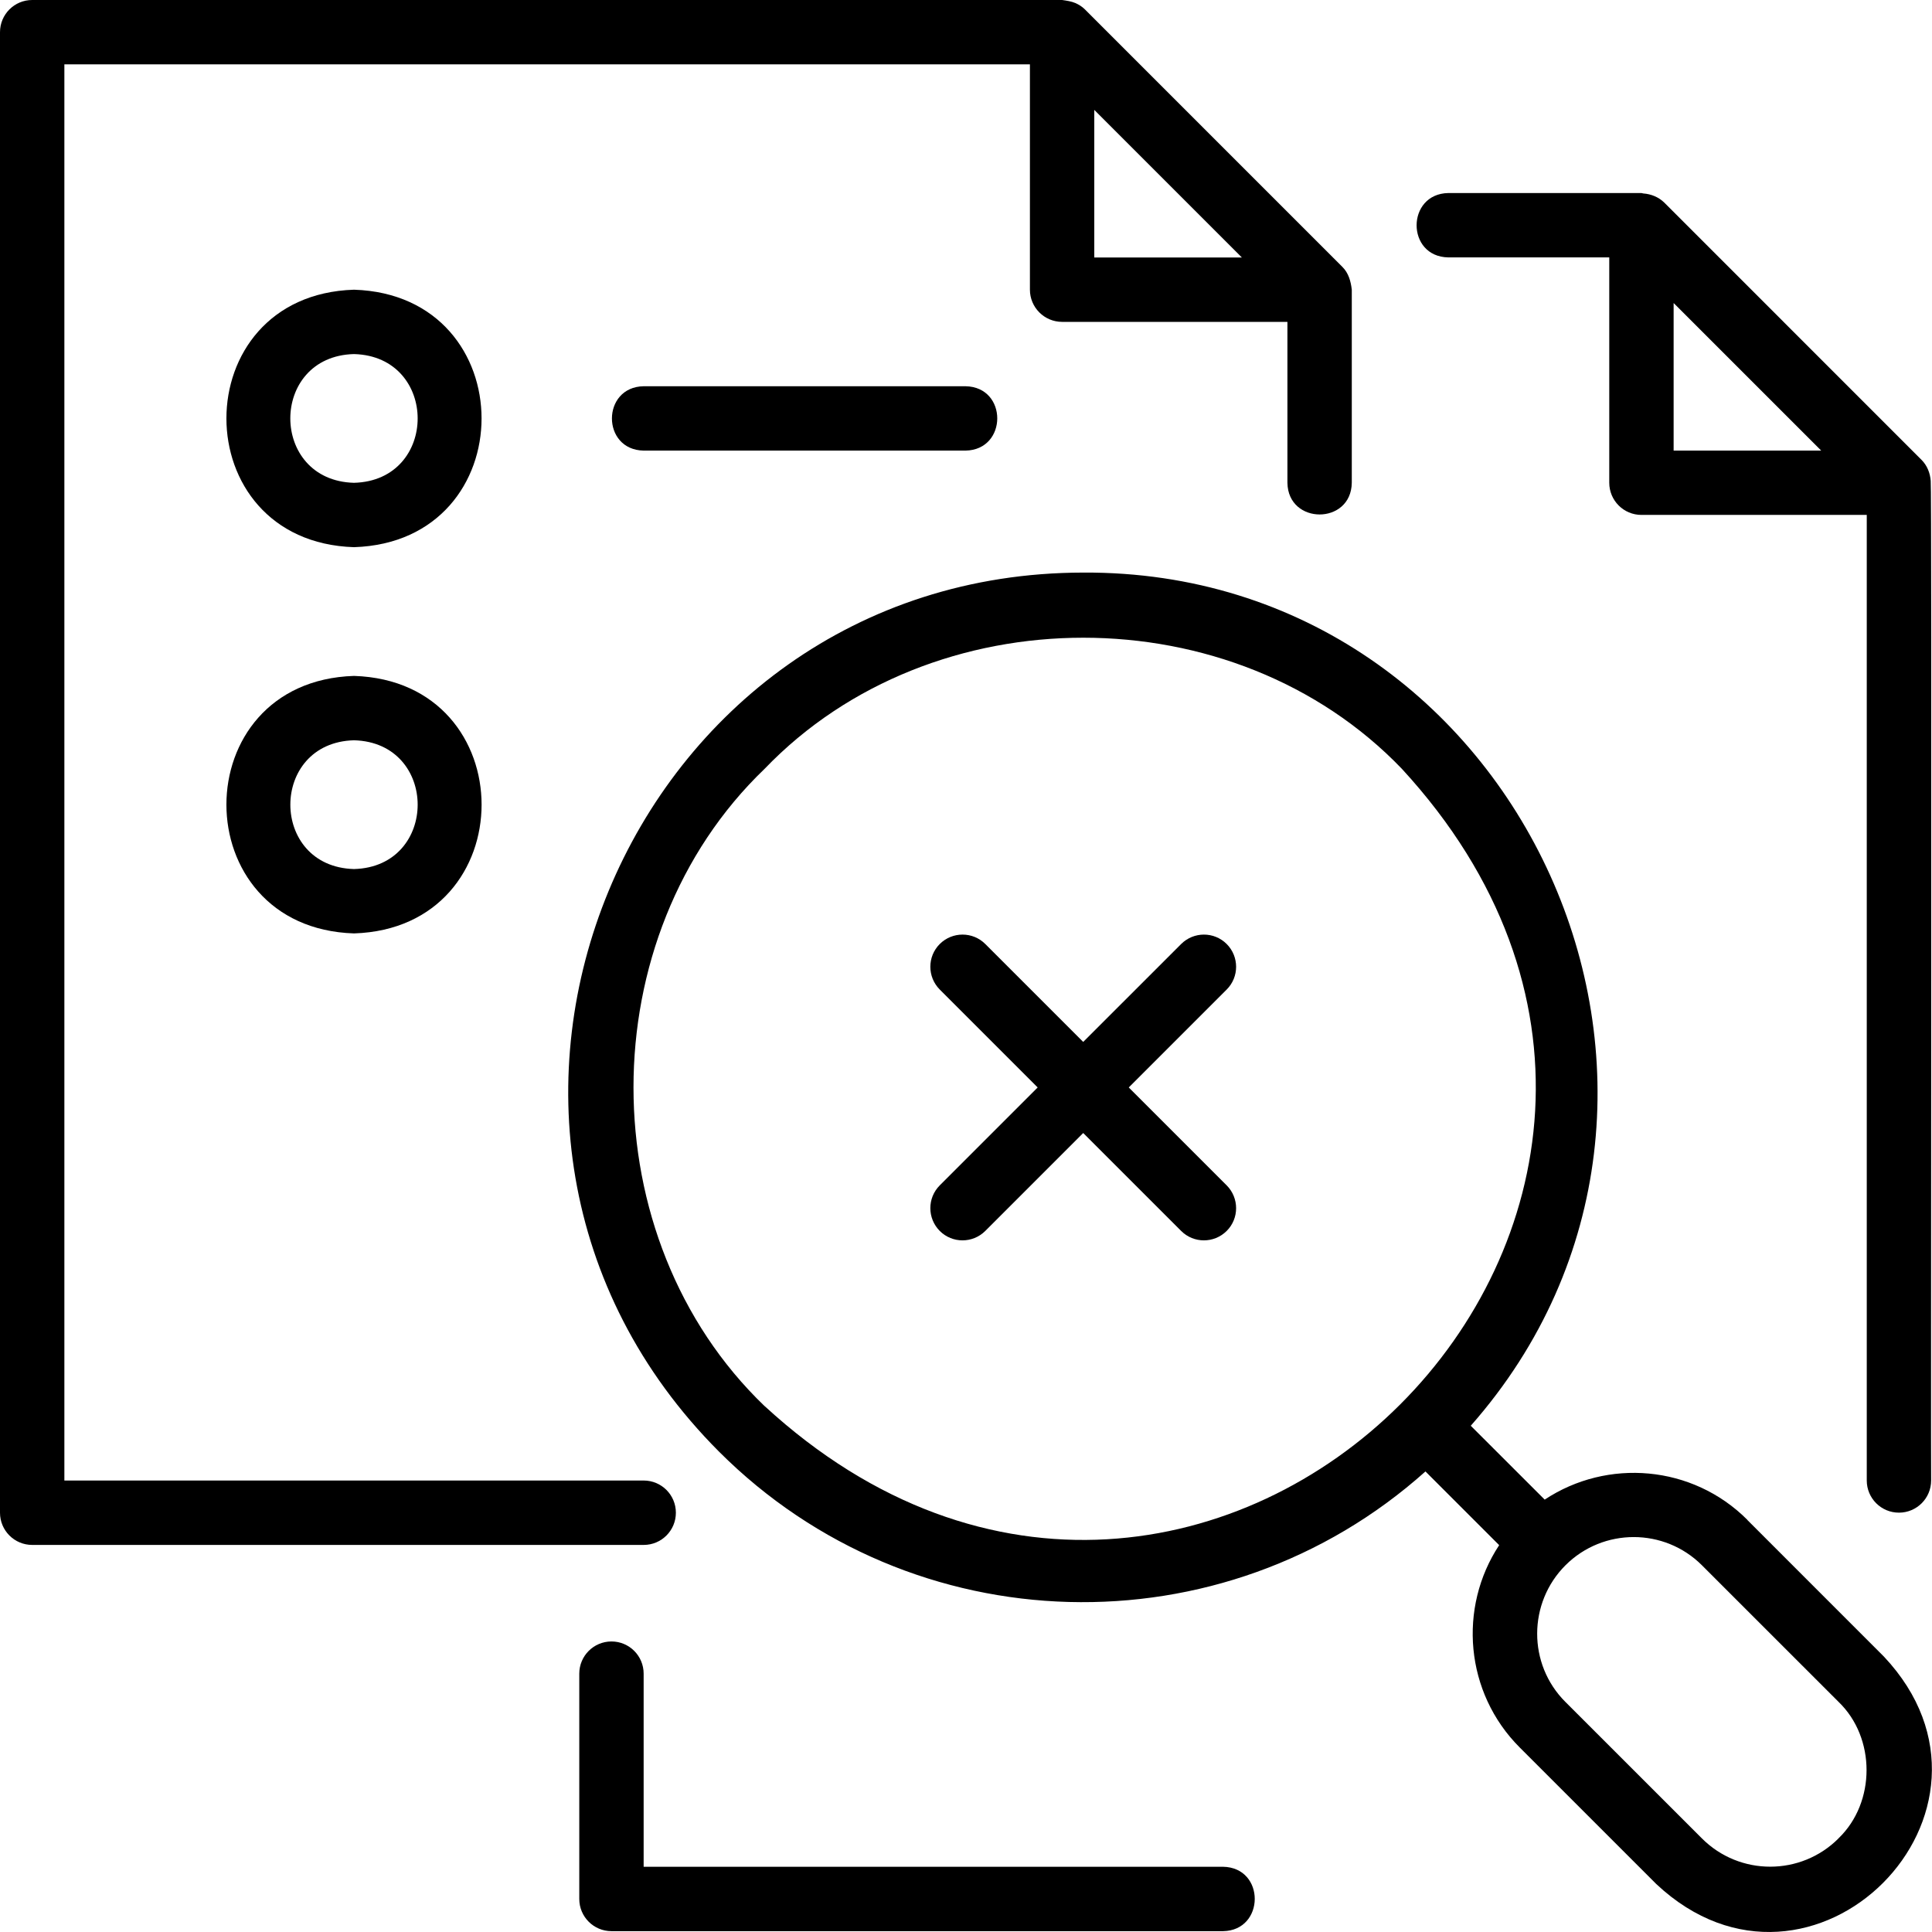
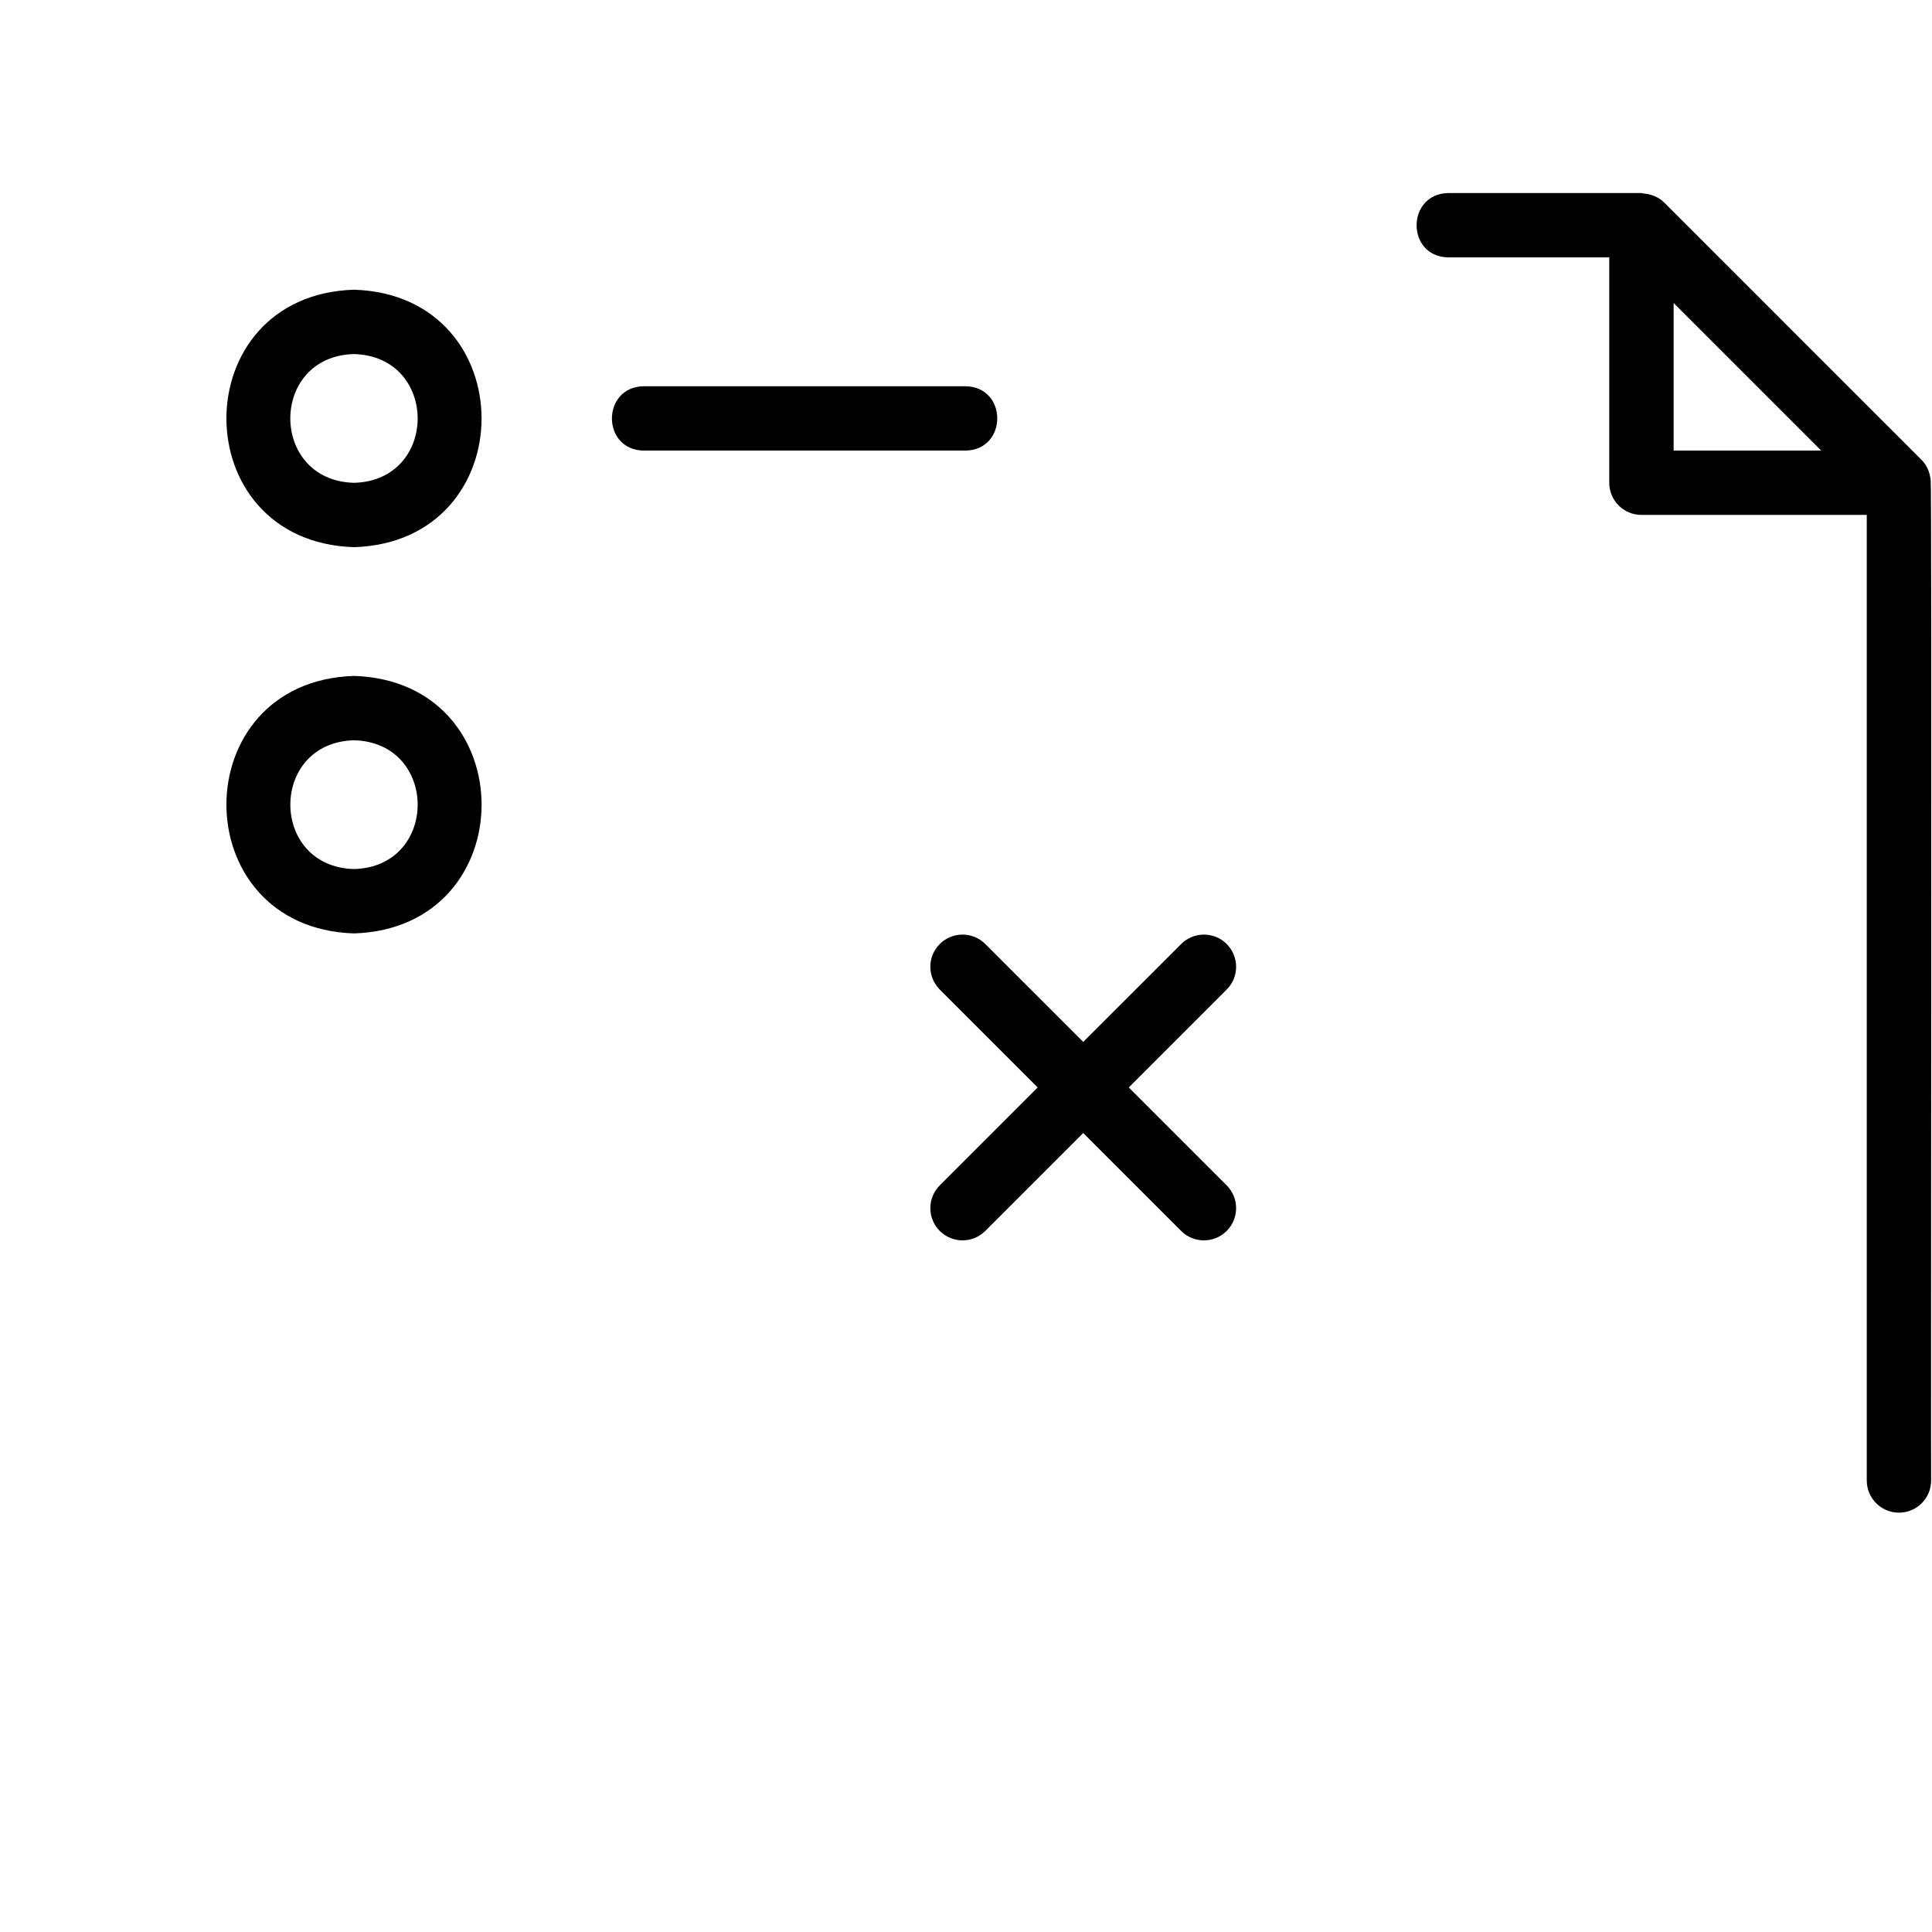
<svg xmlns="http://www.w3.org/2000/svg" width="60" height="60" viewBox="0 0 60 60" fill="none">
  <g clip-path="url(#clip0_21_24)">
-     <path d="M54.267 47.201C52.56 45.492 49.914 45.285 47.972 46.572L45.676 44.278C54.649 34.102 47.292 17.707 33.639 17.782C19.443 17.797 12.303 35.037 22.331 45.083C28.334 51.087 37.979 51.322 44.269 45.697L46.558 47.986C45.279 49.925 45.493 52.567 47.198 54.271L51.438 58.511C56.259 63.035 63.033 56.253 58.505 51.445L54.265 47.204L54.267 47.201ZM23.745 43.668C18.318 38.458 18.315 29.087 23.745 23.877C28.956 18.449 38.326 18.446 43.537 23.877C56.119 37.545 37.415 56.247 23.745 43.666V43.668ZM57.096 57.094C55.926 58.264 54.025 58.264 52.855 57.094L48.614 52.854C47.44 51.682 47.45 49.773 48.622 48.606C49.791 47.444 51.688 47.444 52.855 48.611L57.096 52.851C58.258 53.966 58.258 55.977 57.096 57.092V57.094Z" fill="black" />
-     <path d="M20.99 46.979C20.99 46.427 20.543 45.979 19.991 45.979H1.999V1.999H31.985V8.996C31.985 9.548 32.433 9.996 32.985 9.996H39.982V14.993C40 16.303 41.962 16.308 41.981 14.993V8.996C41.951 8.739 41.882 8.479 41.689 8.289L33.693 0.292C33.608 0.207 33.508 0.145 33.403 0.097C33.27 0.04 33.125 0.02 32.985 0H1C0.447 0 0 0.447 0 1V46.979C0 47.532 0.447 47.979 1 47.979H19.991C20.544 47.979 20.99 47.531 20.99 46.979ZM33.984 7.996V3.413L38.567 7.996H33.984Z" fill="black" />
    <path d="M59.96 14.931C59.942 14.691 59.85 14.459 59.68 14.287L51.684 6.29C51.509 6.12 51.276 6.025 51.034 6.008C51.014 6.008 50.996 5.995 50.976 5.995H44.979C43.67 6.018 43.662 7.972 44.979 7.994H49.977V14.992C49.977 15.544 50.424 15.991 50.976 15.991H57.974V45.978C57.974 46.53 58.421 46.977 58.973 46.977C59.525 46.977 59.973 46.53 59.973 45.978C59.96 45.915 59.998 14.982 59.96 14.929L59.96 14.931ZM51.976 13.994V9.411L56.559 13.994H51.976Z" fill="black" />
-     <path d="M37.981 57.974H19.989V51.977C19.989 51.425 19.542 50.977 18.99 50.977C18.438 50.977 17.99 51.425 17.99 51.977V58.974C17.99 59.527 18.438 59.974 18.99 59.974H37.982C39.289 59.954 39.303 57.997 37.981 57.974Z" fill="black" />
    <path d="M10.993 8.997C5.711 9.164 5.711 16.825 10.993 16.993C16.276 16.826 16.276 9.164 10.993 8.997ZM10.993 14.994C8.357 14.924 8.357 11.063 10.993 10.996C13.63 11.066 13.63 14.926 10.993 14.994Z" fill="black" />
    <path d="M10.994 20.991C5.709 21.159 5.712 28.82 10.994 28.988C16.277 28.82 16.277 21.159 10.994 20.991ZM10.994 26.989C8.358 26.919 8.358 23.06 10.994 22.99C13.63 23.06 13.63 26.919 10.994 26.989Z" fill="black" />
    <path d="M19.99 11.995C18.678 12.017 18.673 13.971 19.99 13.994H29.985C31.297 13.971 31.302 12.017 29.985 11.995H19.99Z" fill="black" />
    <path d="M38.096 29.317C37.706 28.927 37.074 28.927 36.682 29.317L33.64 32.358L30.599 29.317C30.209 28.927 29.577 28.927 29.185 29.317C28.795 29.707 28.795 30.339 29.185 30.731L32.226 33.772L29.185 36.813C28.795 37.203 28.795 37.836 29.185 38.228C29.575 38.618 30.207 38.618 30.599 38.228L33.64 35.187L36.682 38.228C37.071 38.618 37.704 38.618 38.096 38.228C38.486 37.838 38.486 37.206 38.096 36.813L35.055 33.772L38.096 30.731C38.486 30.341 38.486 29.709 38.096 29.317Z" fill="black" />
  </g>
  <defs>
    <clipPath id="clip0_21_24">
      <rect width="60" height="60" fill="white" />
    </clipPath>
  </defs>
</svg>